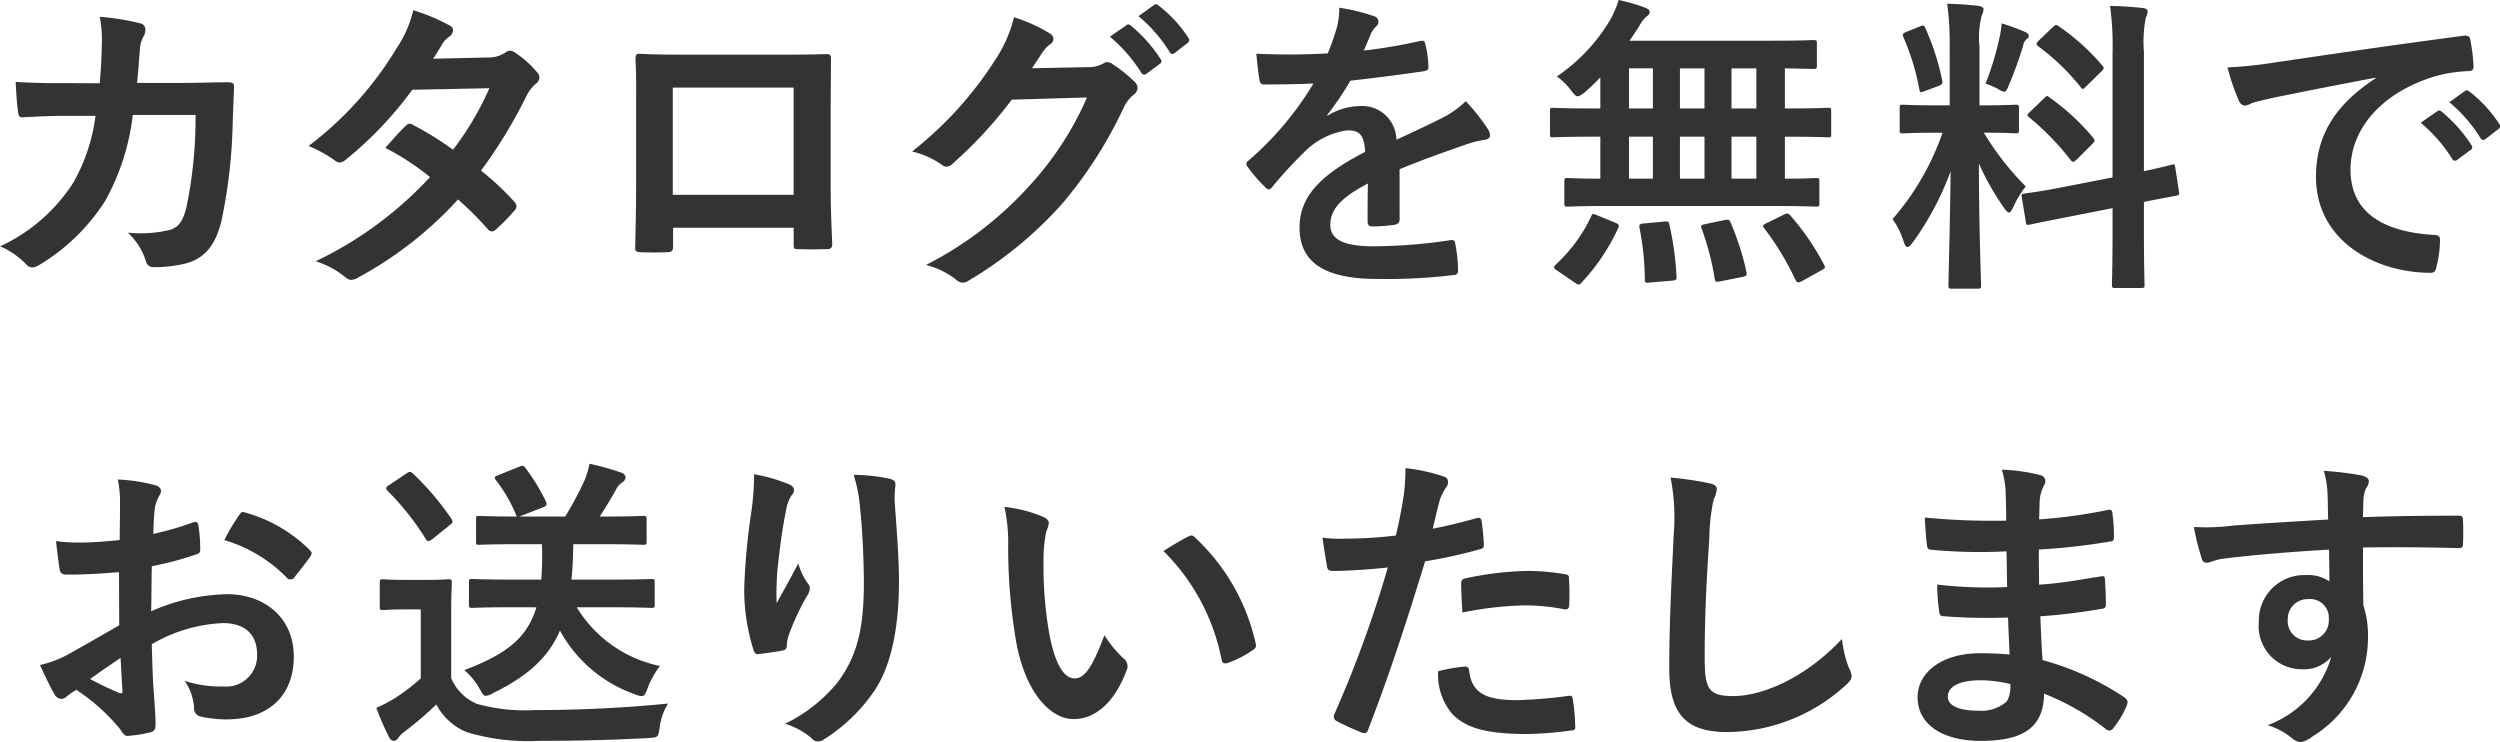
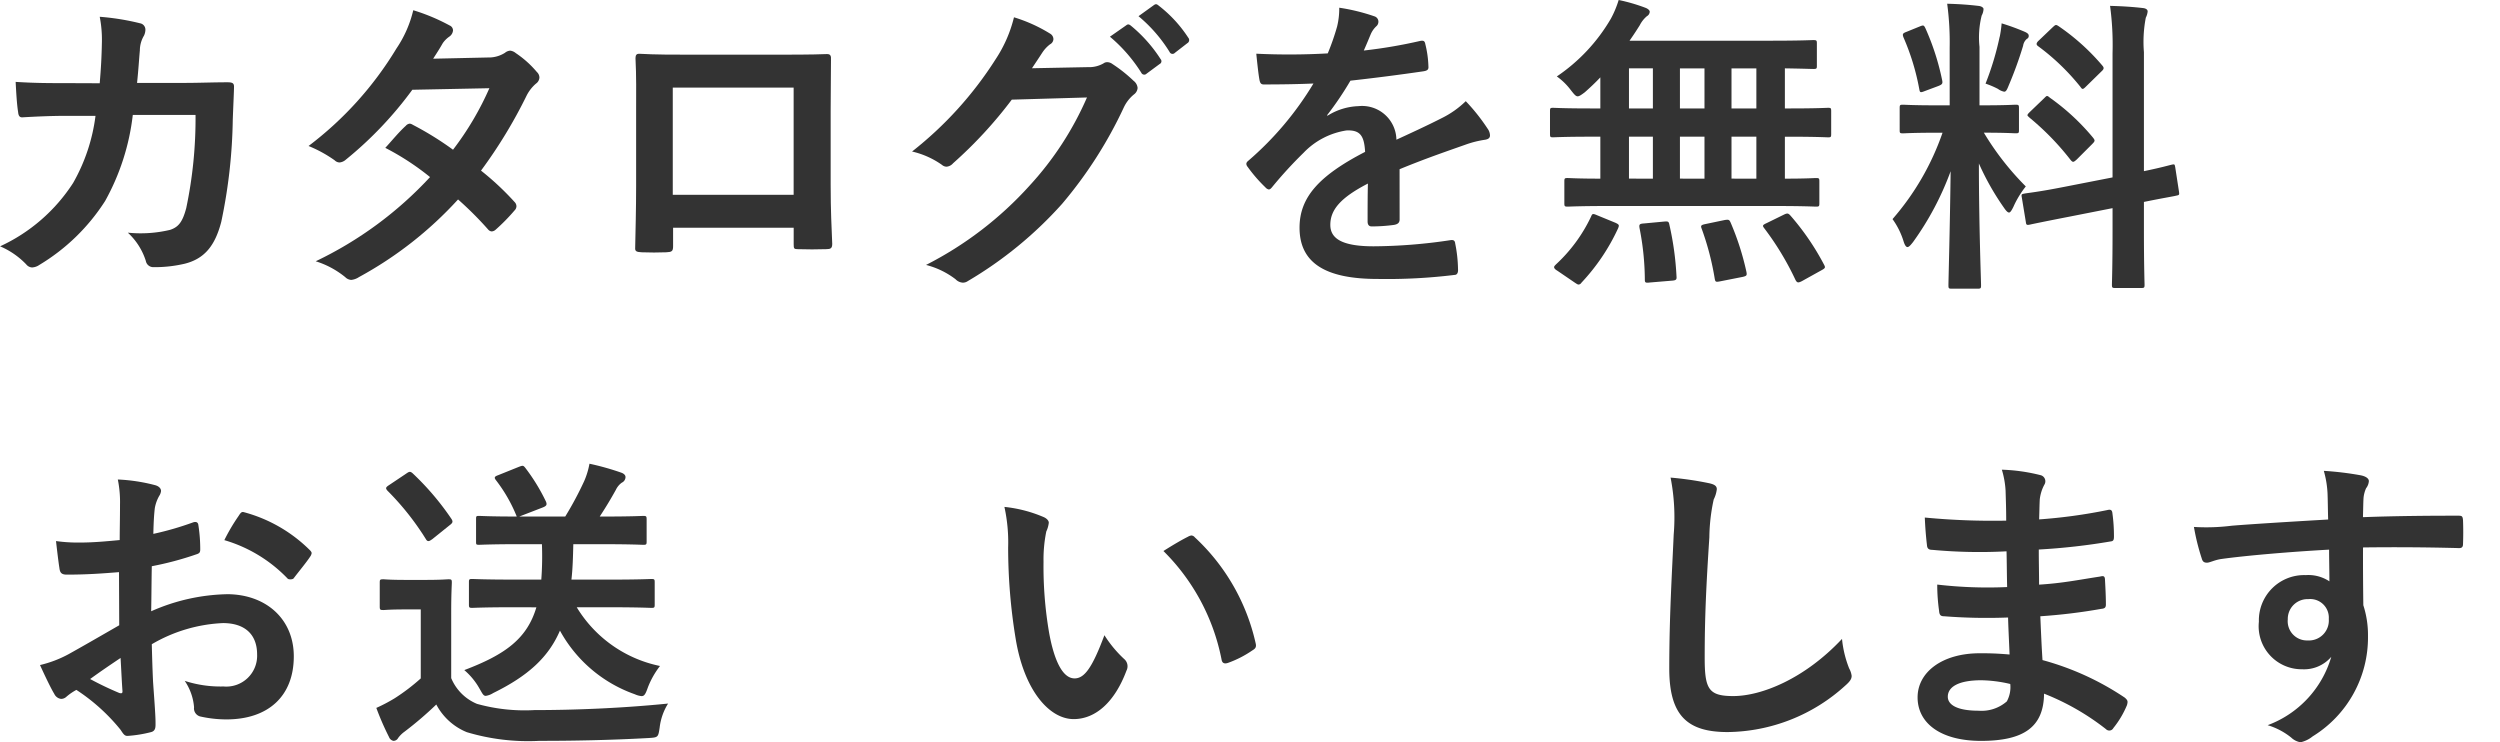
<svg xmlns="http://www.w3.org/2000/svg" width="168.944" height="50.148">
  <g fill="#333">
    <path data-name="パス 1102" d="M6.739 5.627c.084-1.029.127-1.7.148-2.834a8.014 8.014 0 00-.148-1.659 16.443 16.443 0 012.731.441.434.434 0 01.356.441.955.955 0 01-.1.4 1.945 1.945 0 00-.274.987c-.062.672-.084 1.175-.189 2.2h3.191c.967 0 1.954-.042 2.919-.042.336 0 .441.063.441.294 0 .273-.041 1.113-.084 2.226a35.7 35.7 0 01-.777 6.907c-.419 1.617-1.133 2.5-2.477 2.835a8.872 8.872 0 01-2.121.231.511.511 0 01-.5-.42 4.394 4.394 0 00-1.217-1.911 8.579 8.579 0 002.856-.189c.566-.189.839-.525 1.091-1.469a29.427 29.427 0 00.629-6.3h-4.24a15.626 15.626 0 01-1.869 5.816 13.551 13.551 0 01-4.451 4.325.956.956 0 01-.483.168.538.538 0 01-.4-.21 5.357 5.357 0 00-1.764-1.218 11.7 11.7 0 004.935-4.283 12.258 12.258 0 001.512-4.535H4.563c-1.028 0-2.036.042-3.024.1-.209.021-.293-.1-.314-.357-.084-.5-.126-1.26-.168-2.037 1.322.084 2.268.084 3.485.084z" />
    <path data-name="パス 1103" d="M32.968 3.885a2.048 2.048 0 001.154-.315.616.616 0 01.358-.147.727.727 0 01.378.168 6.8 6.8 0 011.427 1.28.513.513 0 01.168.378.537.537 0 01-.231.4 2.633 2.633 0 00-.629.8 32.84 32.84 0 01-3.087 5.081 18.746 18.746 0 012.268 2.121.415.415 0 01.126.294.407.407 0 01-.126.273 12.913 12.913 0 01-1.3 1.322.436.436 0 01-.252.1.365.365 0 01-.231-.126 23.138 23.138 0 00-2.037-2.036 25.6 25.6 0 01-6.7 5.249 1.142 1.142 0 01-.525.189.63.63 0 01-.4-.189 5.958 5.958 0 00-1.995-1.071 25.444 25.444 0 007.727-5.69 17.553 17.553 0 00-3.024-1.974c.462-.5.9-1.049 1.386-1.49a.4.4 0 01.273-.147.542.542 0 01.209.084 21.148 21.148 0 012.709 1.679 20.164 20.164 0 002.457-4.157l-5.207.105a25.318 25.318 0 01-4.494 4.724.747.747 0 01-.42.189.485.485 0 01-.336-.147 8.709 8.709 0 00-1.763-.966 23.435 23.435 0 005.942-6.592A7.768 7.768 0 0027.927.691a13.219 13.219 0 012.457 1.029.367.367 0 01.23.336.567.567 0 01-.252.42 1.774 1.774 0 00-.441.441c-.168.294-.293.5-.65 1.05z" />
-     <path data-name="パス 1104" d="M45.486 15.39v1.239c0 .357-.084.4-.462.42-.525.021-1.134.021-1.66 0-.356-.021-.46-.063-.44-.315.021-1.092.064-2.582.064-4.178V7.412c0-1.134.02-2.268-.043-3.485 0-.21.084-.294.231-.294 1.112.063 2.352.063 3.759.063h5c1.365 0 2.961 0 3.947-.042.232 0 .295.1.274.42 0 1.028-.022 2.162-.022 3.4v5.018c0 1.827.064 2.855.106 3.989 0 .294-.106.357-.4.357-.631.021-1.3.021-1.931 0-.252 0-.274-.042-.274-.336v-1.113zm8.146-9.469h-8.168v7.244h8.168z" />
+     <path data-name="パス 1104" d="M45.486 15.39v1.239c0 .357-.084.4-.462.42-.525.021-1.134.021-1.66 0-.356-.021-.46-.063-.44-.315.021-1.092.064-2.582.064-4.178V7.412c0-1.134.02-2.268-.043-3.485 0-.21.084-.294.231-.294 1.112.063 2.352.063 3.759.063h5c1.365 0 2.961 0 3.947-.042.232 0 .295.1.274.42 0 1.028-.022 2.162-.022 3.4v5.018c0 1.827.064 2.855.106 3.989 0 .294-.106.357-.4.357-.631.021-1.3.021-1.931 0-.252 0-.274-.042-.274-.336v-1.113zm8.146-9.469h-8.168v7.244h8.168" />
    <path data-name="パス 1105" d="M73.518 4.537a1.953 1.953 0 001.051-.252.42.42 0 01.272-.083.607.607 0 01.336.125 9.73 9.73 0 011.428 1.134.682.682 0 01.272.483.6.6 0 01-.252.441 2.529 2.529 0 00-.692.9 28.993 28.993 0 01-4.157 6.488 26.706 26.706 0 01-6.383 5.228.568.568 0 01-.336.1.74.74 0 01-.483-.231 5.519 5.519 0 00-1.995-.966 24.173 24.173 0 006.992-5.354 21.367 21.367 0 003.884-5.963l-5.081.147a29.175 29.175 0 01-3.968 4.3.652.652 0 01-.441.231.5.5 0 01-.314-.126 5.711 5.711 0 00-2.016-.9 24.909 24.909 0 005.647-6.235 9 9 0 001.24-2.835 10.339 10.339 0 012.456 1.113.438.438 0 01.21.357.418.418 0 01-.231.357 2.263 2.263 0 00-.525.567c-.231.357-.442.671-.694 1.049zm2.6-2.834c.106-.084.19-.063.316.042a9.665 9.665 0 011.995 2.247.21.21 0 01-.064.335l-.881.651a.22.22 0 01-.358-.063 10.409 10.409 0 00-2.12-2.435zM77.987.338c.126-.084.19-.063.315.042a8.77 8.77 0 011.995 2.163.243.243 0 01-.063.378l-.84.651a.215.215 0 01-.357-.063 9.952 9.952 0 00-2.1-2.415z" />
    <path data-name="パス 1106" d="M94.583 14.824c0 .23-.126.335-.4.377a11.393 11.393 0 01-1.491.1c-.189 0-.273-.126-.273-.336 0-.755 0-1.8.021-2.561-1.869.966-2.54 1.785-2.54 2.792 0 .882.712 1.449 2.918 1.449a35.892 35.892 0 005.228-.42c.189-.021.273.042.293.231a9.317 9.317 0 01.19 1.722c.021.252-.063.4-.231.4a37.351 37.351 0 01-5.207.273c-3.443 0-5.271-1.029-5.271-3.465 0-2.015 1.26-3.485 4.431-5.123-.063-1.07-.315-1.49-1.26-1.448a5.077 5.077 0 00-2.9 1.511 28.5 28.5 0 00-2.1 2.289c-.1.126-.168.189-.252.189a.42.42 0 01-.23-.147 9.982 9.982 0 01-1.2-1.386.341.341 0 01-.084-.189c0-.084.043-.147.147-.231a21.43 21.43 0 004.388-5.207c-.986.042-2.12.063-3.36.063-.188 0-.251-.1-.293-.336-.063-.336-.147-1.113-.21-1.742a46.3 46.3 0 004.83-.021 16.19 16.19 0 00.629-1.806 5.113 5.113 0 00.147-1.281 13.258 13.258 0 012.394.588.377.377 0 01.252.357.406.406 0 01-.147.315 1.618 1.618 0 00-.357.5c-.126.294-.231.567-.483 1.134a33.758 33.758 0 003.82-.651c.232-.042.3.021.336.21a7.014 7.014 0 01.211 1.511c.021.21-.063.294-.357.336-1.574.231-3.381.462-4.913.63a21.68 21.68 0 01-1.575 2.331l.021.042a4.179 4.179 0 012.1-.651 2.319 2.319 0 012.561 2.268c.82-.378 2.016-.924 3.087-1.47a6.314 6.314 0 001.6-1.134 12.977 12.977 0 011.469 1.848.823.823 0 01.168.462c0 .168-.1.252-.315.294a6.712 6.712 0 00-1.281.314c-1.364.483-2.729.945-4.514 1.68z" />
    <path data-name="パス 1107" d="M108.718 13.921c-1.953 0-2.646.042-2.771.042-.211 0-.232-.021-.232-.231v-1.47c0-.21.021-.231.232-.231.1 0 .692.042 2.2.042V9.237h-.609c-1.827 0-2.457.042-2.583.042-.188 0-.21-.021-.21-.231V7.517c0-.21.022-.231.21-.231.126 0 .756.042 2.583.042h.609v-2.1c-.336.357-.693.693-1.05 1.008-.252.189-.378.273-.483.273-.127 0-.231-.126-.462-.42a4.328 4.328 0 00-.945-.924 11.973 11.973 0 003.653-3.905 6.815 6.815 0 00.526-1.26 12.007 12.007 0 011.805.525c.168.063.294.168.294.273a.366.366 0 01-.189.294 1.949 1.949 0 00-.482.609 23.33 23.33 0 01-.694 1.05h9.532c2.037 0 2.751-.042 2.876-.042.232 0 .252.021.252.231v1.511c0 .189-.02.21-.252.21-.1 0-.608-.021-1.91-.042v2.709h.336c1.826 0 2.457-.042 2.582-.042.19 0 .211.021.211.231V9.05c0 .21-.021.231-.211.231-.125 0-.756-.042-2.582-.042h-.336v2.834c1.428 0 1.994-.042 2.1-.042.21 0 .23.021.23.231v1.47c0 .21-.02.231-.23.231-.126 0-.8-.042-2.772-.042zm-3.486 4.367c-.147-.084-.209-.168-.209-.231s.041-.1.125-.189a10.478 10.478 0 002.373-3.233c.084-.21.126-.21.42-.084l1.217.5c.273.126.273.168.189.378a13.778 13.778 0 01-2.477 3.675.255.255 0 01-.189.126c-.063 0-.126-.042-.252-.126zm6.466-10.96V4.619h-1.616v2.709zm0 4.745V9.237h-1.616v2.834zm.756 2.9c.252-.02.316-.02.358.21a20.233 20.233 0 01.482 3.486c.022.21-.02.273-.272.294l-1.512.126c-.336.042-.356 0-.356-.21a18.359 18.359 0 00-.358-3.465c-.042-.252 0-.294.315-.315zm2.731-7.642V4.622h-1.659v2.709zm0 4.745V9.237h-1.659v2.834zm1.364 2.793c.273-.042.315-.021.4.167a18.149 18.149 0 011.071 3.339c.042.231.021.273-.252.336l-1.49.294c-.316.063-.358.063-.4-.168a18.536 18.536 0 00-.882-3.381c-.084-.21-.042-.252.252-.315zm2.142-7.538V4.622h-1.68v2.709zm0 4.745V9.237h-1.68v2.834zm1.847 2.436c.252-.126.315-.1.462.063a17.133 17.133 0 012.268 3.317c.1.189.084.231-.189.378l-1.323.735c-.252.126-.315.1-.42-.084a19.248 19.248 0 00-2.12-3.507c-.127-.168-.105-.21.168-.336z" />
    <path data-name="パス 1108" d="M131.754 3.213a19.6 19.6 0 00-.168-2.961c.777.021 1.407.063 2.12.147.211.021.336.126.336.21a.984.984 0 01-.125.441 6.078 6.078 0 00-.147 2.121v3.947h.168c1.616 0 2.141-.042 2.267-.042.21 0 .232.021.232.231v1.491c0 .189-.022.21-.232.21-.126 0-.63-.042-2.141-.042a18.777 18.777 0 002.834 3.632 6.406 6.406 0 00-.84 1.386c-.125.252-.209.378-.293.378s-.19-.1-.336-.315a17.588 17.588 0 01-1.7-3c0 4.157.146 7.916.146 8.231 0 .21-.02.231-.252.231h-1.72c-.211 0-.232-.021-.232-.231 0-.315.1-3.78.148-7.706a19.808 19.808 0 01-2.541 4.787c-.168.21-.274.336-.378.336-.084 0-.168-.1-.252-.357a5.178 5.178 0 00-.756-1.532 17.651 17.651 0 003.38-5.837h-.377c-1.639 0-2.163.042-2.289.042-.21 0-.231-.021-.231-.21V7.307c0-.21.021-.231.231-.231.126 0 .65.042 2.289.042h.86zm-2.015-1.428c.251-.1.272-.084.377.126a16.77 16.77 0 011.134 3.527c.042.21 0 .273-.272.378l-.9.336c-.315.126-.335.1-.377-.126a15.823 15.823 0 00-1.071-3.506c-.084-.231-.043-.273.231-.378zm5.4.693a7.781 7.781 0 00.127-.9 14.84 14.84 0 011.6.588c.168.084.23.147.23.252a.211.211 0 01-.126.21.749.749 0 00-.252.462 26.153 26.153 0 01-.966 2.666c-.126.315-.189.441-.314.441a1.043 1.043 0 01-.42-.189 5.782 5.782 0 00-.84-.357 19.549 19.549 0 00.956-3.173zm7.622 9.511v-8.4a19.753 19.753 0 00-.168-3.192c.8.021 1.491.063 2.226.147.189.021.314.1.314.231a1.182 1.182 0 01-.125.42 8.6 8.6 0 00-.127 2.331v8.041c1.219-.252 1.7-.4 1.891-.441s.188-.021.23.21l.252 1.638c.022.189.022.21-.21.252-.147.042-.714.126-2.163.42v1.952c0 2.331.043 3.528.043 3.633 0 .21-.021.231-.231.231h-1.743c-.209 0-.231-.021-.231-.231 0-.126.042-1.281.042-3.612v-1.553l-2.876.567c-1.827.356-2.5.5-2.709.545s-.252.021-.273-.168l-.273-1.658c-.042-.231-.02-.231.189-.273s.9-.1 2.73-.462zm-4.619-5.354c.1-.1.147-.147.188-.147.064 0 .106.042.211.126a15.068 15.068 0 012.9 2.688c.147.189.147.231-.063.44l-1.029 1.029c-.23.21-.272.21-.42.042a17.9 17.9 0 00-2.771-2.855c-.084-.084-.147-.126-.147-.168 0-.063.063-.126.168-.231zm.567-4.787c.189-.168.209-.21.4-.084a14.833 14.833 0 012.961 2.666c.125.147.125.231-.064.4l-1.008.987c-.231.231-.272.252-.4.063a15.163 15.163 0 00-2.855-2.75c-.147-.1-.168-.21.043-.4z" />
-     <path data-name="パス 1109" d="M160.544 5.249c-2.56.483-4.807.924-7.055 1.386-.8.189-1.007.231-1.322.336a1.22 1.22 0 01-.462.168.491.491 0 01-.4-.315 14.531 14.531 0 01-.776-2.268 29.133 29.133 0 003.338-.356c2.582-.378 7.2-1.071 12.619-1.785.315-.042.419.084.44.231a11.883 11.883 0 01.231 1.847c0 .252-.126.315-.4.315a9.369 9.369 0 00-2.561.462c-3.57 1.218-5.354 3.675-5.354 6.194 0 2.709 1.932 4.178 5.585 4.409.336 0 .462.084.462.315a7.413 7.413 0 01-.232 1.806c-.062.315-.146.441-.4.441-3.7 0-7.748-2.121-7.748-6.488 0-2.981 1.491-5 4.031-6.656zm4.158 2.268c.105-.084.189-.063.315.042a9.7 9.7 0 011.994 2.246.212.212 0 01-.063.336l-.881.651a.219.219 0 01-.357-.063 10.46 10.46 0 00-2.121-2.435zm1.869-1.365c.126-.084.188-.063.315.042a8.786 8.786 0 011.994 2.163.243.243 0 01-.062.378l-.84.651a.216.216 0 01-.358-.063 9.911 9.911 0 00-2.1-2.415z" />
    <path data-name="パス 1110" d="M8.042 38.664c-1.049.084-2.12.168-3.527.168-.357 0-.461-.126-.5-.441-.063-.4-.147-1.092-.23-1.827a10.71 10.71 0 001.637.1c.882 0 1.784-.084 2.667-.168 0-.693.021-1.49.021-2.393a7.707 7.707 0 00-.148-1.7 11.888 11.888 0 012.5.378c.252.063.42.21.42.4a.745.745 0 01-.126.336 2.594 2.594 0 00-.294.819c-.063.546-.084 1.07-.1 1.742a20.578 20.578 0 002.687-.777c.189-.063.336-.021.357.189a10.556 10.556 0 01.126 1.638c0 .21-.063.273-.274.336a21.365 21.365 0 01-3 .8c-.021 1.008-.021 2.037-.042 3.044a13.267 13.267 0 015.165-1.154c2.6.021 4.473 1.679 4.473 4.2 0 2.687-1.723 4.262-4.557 4.262a8.117 8.117 0 01-1.721-.189.563.563 0 01-.462-.63 3.68 3.68 0 00-.63-1.785 7.831 7.831 0 002.624.378 2.083 2.083 0 002.267-2.162c0-1.365-.839-2.121-2.308-2.121a10.382 10.382 0 00-4.809 1.428c.022.882.042 1.6.084 2.519.063.924.168 2.247.168 2.73 0 .294.042.609-.314.693a8.561 8.561 0 01-1.555.252c-.23.021-.314-.147-.5-.42a12.894 12.894 0 00-2.98-2.688 3.736 3.736 0 00-.672.462.529.529 0 01-.358.147.588.588 0 01-.461-.336c-.232-.378-.652-1.259-.966-1.952a7.748 7.748 0 001.931-.735c.9-.5 1.89-1.071 3.422-1.953zM6.09 45.887a21.781 21.781 0 001.974.944c.168.042.23.021.21-.168-.042-.546-.084-1.511-.126-2.2-.588.395-1.302.874-2.058 1.424zm10.036-11.023c.147-.231.21-.294.358-.252a9.983 9.983 0 014.451 2.561c.084.084.125.147.125.21a.53.53 0 01-.084.21c-.273.42-.819 1.071-1.133 1.491-.063.084-.357.1-.42 0a9.694 9.694 0 00-4.263-2.583 12.8 12.8 0 01.966-1.637z" />
    <path data-name="パス 1111" d="M30.491 45.824a3.226 3.226 0 001.743 1.742 12 12 0 003.884.42c2.709 0 5.9-.126 9.029-.441a3.9 3.9 0 00-.568 1.617c-.1.672-.1.672-.776.714-2.667.147-5.165.189-7.349.189a14.431 14.431 0 01-4.913-.588 4.06 4.06 0 01-2.057-1.869 23.836 23.836 0 01-2.162 1.848 1.922 1.922 0 00-.42.42.353.353 0 01-.316.189.4.4 0 01-.294-.252 18.573 18.573 0 01-.861-1.974 11.126 11.126 0 001.239-.651 13.57 13.57 0 001.764-1.343v-4.662h-.987c-1.133 0-1.428.042-1.533.042-.231 0-.252-.021-.252-.252v-1.595c0-.21.021-.231.252-.231.1 0 .4.042 1.533.042h1.281c1.113 0 1.449-.042 1.574-.042.211 0 .231.021.231.231 0 .126-.042.714-.042 1.994zm-3.044-13.816c.21-.147.273-.168.441-.021a18.335 18.335 0 012.625 3.087c.1.167.1.251-.127.419l-1.176.945c-.125.084-.188.126-.252.126-.084 0-.125-.042-.188-.147a18.2 18.2 0 00-2.583-3.254c-.147-.168-.125-.231.1-.378zm7.306 9.028c-2.036 0-2.708.042-2.834.042-.21 0-.23-.021-.23-.231v-1.49c0-.21.02-.231.23-.231.126 0 .8.042 2.834.042h1.827a21.252 21.252 0 00.042-2.394h-1.469c-1.953 0-2.646.042-2.772.042-.21 0-.21-.021-.21-.231v-1.469c0-.231 0-.252.21-.252.126 0 .756.042 2.54.042a10.259 10.259 0 00-1.406-2.457c-.147-.189-.084-.252.146-.336l1.408-.567c.272-.1.294-.1.44.084a12.884 12.884 0 011.387 2.268c.084.21.041.294-.232.4l-1.575.609h3.108a23.122 23.122 0 001.281-2.394 5.309 5.309 0 00.357-1.176 17.8 17.8 0 012.162.609c.168.063.274.168.274.294a.425.425 0 01-.252.378 1.26 1.26 0 00-.4.483 27.315 27.315 0 01-1.091 1.806h.168c1.973 0 2.645-.042 2.771-.042.21 0 .231.021.231.252v1.469c0 .21-.021.231-.231.231-.126 0-.8-.042-2.771-.042h-1.953c-.021.882-.043 1.68-.127 2.394h2.541c2.038 0 2.73-.042 2.856-.042.21 0 .23.021.23.231v1.49c0 .21-.02.231-.23.231-.126 0-.818-.042-2.856-.042h-2.183a8.606 8.606 0 005.627 3.969 5.716 5.716 0 00-.819 1.448c-.147.42-.231.588-.419.588a1.392 1.392 0 01-.463-.126 9.28 9.28 0 01-5.06-4.3c-.776 1.806-2.163 3.066-4.515 4.22a1.256 1.256 0 01-.5.189c-.168 0-.231-.168-.441-.525a4.582 4.582 0 00-1.008-1.217c2.772-1.05 4.241-2.121 4.871-4.242z" />
-     <path data-name="パス 1112" d="M53.255 32.701c.274.1.4.231.4.42a.478.478 0 01-.148.336 2.426 2.426 0 00-.377.987c-.3 1.427-.463 2.918-.588 4.01a20.962 20.962 0 00-.063 2.309c.462-.818.9-1.616 1.469-2.687a4.378 4.378 0 00.651 1.365.485.485 0 01.127.336.984.984 0 01-.211.525 17.24 17.24 0 00-1.238 2.687 2.671 2.671 0 00-.106.63.294.294 0 01-.272.336c-.252.063-1.156.189-1.68.252-.147.021-.252-.126-.294-.273a13.432 13.432 0 01-.63-4.262 44.55 44.55 0 01.5-5.228 19.435 19.435 0 00.168-2.394 10.992 10.992 0 012.292.651zm6.824-.357c.42.105.462.21.42.567a7.436 7.436 0 00-.042.966c.148 1.994.294 3.905.294 5.417 0 2.981-.482 5.564-1.595 7.285a11.572 11.572 0 01-3.465 3.381.725.725 0 01-.42.147.608.608 0 01-.441-.231 4.869 4.869 0 00-1.784-.966 10.384 10.384 0 003.568-2.814c1.219-1.658 1.764-3.38 1.764-6.7 0-1.491-.1-3.675-.252-5.018a10.013 10.013 0 00-.44-2.289 12.118 12.118 0 012.393.255z" />
    <path data-name="パス 1113" d="M70.539 34.948c.189.084.336.231.336.377a1.829 1.829 0 01-.168.588 9.456 9.456 0 00-.188 2.058 26.429 26.429 0 00.377 4.787c.3 1.659.84 3.087 1.722 3.087.672 0 1.2-.735 2.016-2.919a7.991 7.991 0 001.344 1.617.641.641 0 01.146.777c-.8 2.141-2.1 3.275-3.569 3.275-1.638 0-3.359-1.932-3.927-5.48a38.054 38.054 0 01-.5-6.11 11.2 11.2 0 00-.252-2.75 9.091 9.091 0 012.663.693zm9.742 1.322a.621.621 0 01.232-.084.321.321 0 01.23.126 13.89 13.89 0 014.116 7.181c.062.273-.063.357-.231.462a7.135 7.135 0 01-1.639.84c-.251.084-.4.021-.44-.231a14.141 14.141 0 00-3.927-7.328c.796-.504 1.324-.799 1.659-.966z" />
-     <path data-name="パス 1114" d="M99.79 35.011c.232-.063.316.042.336.209.064.462.127 1.071.148 1.512.02.273-.042.336-.316.4a33.508 33.508 0 01-3.652.8c-1.428 4.661-2.5 7.874-3.843 11.359-.1.294-.231.273-.462.21-.21-.084-1.238-.525-1.679-.777a.338.338 0 01-.168-.42 78.961 78.961 0 003.632-9.952c-1.218.126-2.687.231-3.674.231-.316 0-.4-.063-.441-.336a55.402 55.402 0 01-.3-1.911 9.716 9.716 0 001.555.063 28.355 28.355 0 003.4-.21c.211-.84.379-1.763.526-2.624a14.452 14.452 0 00.126-1.932 12.245 12.245 0 012.645.588.349.349 0 01.231.336.5.5 0 01-.1.336 3.951 3.951 0 00-.44.84c-.211.756-.358 1.47-.5 1.994.814-.15 1.948-.423 2.976-.716zm-.818 10.036c.21 0 .294.084.314.294.168 1.532 1.2 1.973 3.213 1.973a31.4 31.4 0 003.528-.294c.168-.021.23.021.252.189a13.129 13.129 0 01.168 1.827c.021.252 0 .315-.336.336a24.944 24.944 0 01-2.856.231c-2.75 0-4.178-.378-5.123-1.365a4.1 4.1 0 01-.945-2.876 10.681 10.681 0 011.785-.315zm-.231-5.564c0-.294.063-.357.377-.42a21.94 21.94 0 014.095-.483 15.267 15.267 0 012.456.21c.295.042.358.063.358.315a14.808 14.808 0 01.021 1.679c0 .357-.1.441-.4.378a14.05 14.05 0 00-2.6-.252 23.228 23.228 0 00-4.22.483 37.95 37.95 0 01-.087-1.91z" />
    <path data-name="パス 1115" d="M115.518 32.659c.357.084.5.189.5.4a2.038 2.038 0 01-.21.693 12.571 12.571 0 00-.294 2.561c-.21 3.234-.315 5.375-.315 8.126 0 2.12.252 2.6 1.932 2.6 1.868 0 4.787-1.133 7.348-3.863a7.307 7.307 0 00.483 1.995 1.4 1.4 0 01.168.5c0 .189-.084.356-.42.65a12 12 0 01-7.958 3.15c-2.687 0-3.947-1.071-3.947-4.283 0-3.528.189-6.551.3-9.071a13.994 13.994 0 00-.211-3.842 21.7 21.7 0 012.624.384z" />
    <path data-name="パス 1116" d="M135.701 41.729a37.18 37.18 0 01-4.325-.084c-.23 0-.314-.084-.336-.357a12.521 12.521 0 01-.126-1.784 29.529 29.529 0 004.724.168c-.021-.8-.021-1.617-.041-2.415a34.57 34.57 0 01-5.019-.1c-.231 0-.336-.084-.356-.294a24.46 24.46 0 01-.148-1.889 48.008 48.008 0 005.5.21c0-.777-.021-1.323-.042-2.037a6.041 6.041 0 00-.252-1.407 12.165 12.165 0 012.646.378.427.427 0 01.23.63 2.716 2.716 0 00-.314 1.008c-.021.42-.021.714-.042 1.344a35.389 35.389 0 004.6-.63c.252-.063.336 0 .356.252a11.2 11.2 0 01.1 1.532c0 .273-.063.315-.231.336a42.923 42.923 0 01-4.849.546c0 .84.02 1.617.02 2.373 1.6-.1 2.6-.315 4.115-.546.252-.063.316-.021.336.168.021.4.064 1.092.064 1.721 0 .21-.084.273-.316.294a38.018 38.018 0 01-4.115.5c.042.966.084 1.995.147 2.961a18.742 18.742 0 015.564 2.54c.21.189.21.252.147.5a6.313 6.313 0 01-.923 1.554.309.309 0 01-.274.168.322.322 0 01-.23-.1 16.68 16.68 0 00-4.179-2.394c-.021 2.268-1.386 3.192-4.263 3.192-2.728 0-4.283-1.2-4.283-2.94 0-1.7 1.659-2.981 4.2-2.981.526 0 1.03 0 2.016.084-.037-.926-.084-1.787-.101-2.501zm-1.805 4.241c-1.533 0-2.268.441-2.268 1.113 0 .546.63.945 2.078.945a2.594 2.594 0 001.911-.63 2.014 2.014 0 00.232-1.176 9.063 9.063 0 00-1.953-.252z" />
    <path data-name="パス 1117" d="M157.29 33.352a6.721 6.721 0 00-.252-1.533 21.3 21.3 0 012.456.294c.357.063.588.21.588.4a.89.89 0 01-.188.483 2.13 2.13 0 00-.168.609c-.022.273-.022.546-.043 1.344 2.267-.084 4.431-.1 6.446-.1.252 0 .294.042.316.315.02.524.02 1.07 0 1.6 0 .231-.106.294-.358.273a162.617 162.617 0 00-6.4-.042 242 242 0 00.021 3.905 6.543 6.543 0 01.315 2.079 7.841 7.841 0 01-3.737 6.782 2 2 0 01-.819.4 1.193 1.193 0 01-.63-.315 4.676 4.676 0 00-1.595-.84 7.016 7.016 0 004.3-4.619 2.424 2.424 0 01-1.974.84 2.908 2.908 0 01-2.918-3.213 3.059 3.059 0 013.17-3.149 2.57 2.57 0 011.595.42c0-.735-.02-1.449-.02-2.142-2.646.147-5.607.4-7.265.63-.462.063-.8.252-.986.252-.211 0-.3-.084-.358-.294a14.729 14.729 0 01-.525-2.121 13.854 13.854 0 002.562-.084c1.281-.105 3.989-.273 6.508-.419-.02-.663-.02-1.188-.041-1.755zm-2.687 8.5a1.3 1.3 0 001.344 1.428 1.349 1.349 0 001.427-1.449 1.258 1.258 0 00-1.386-1.343 1.335 1.335 0 00-1.385 1.367z" />
  </g>
</svg>